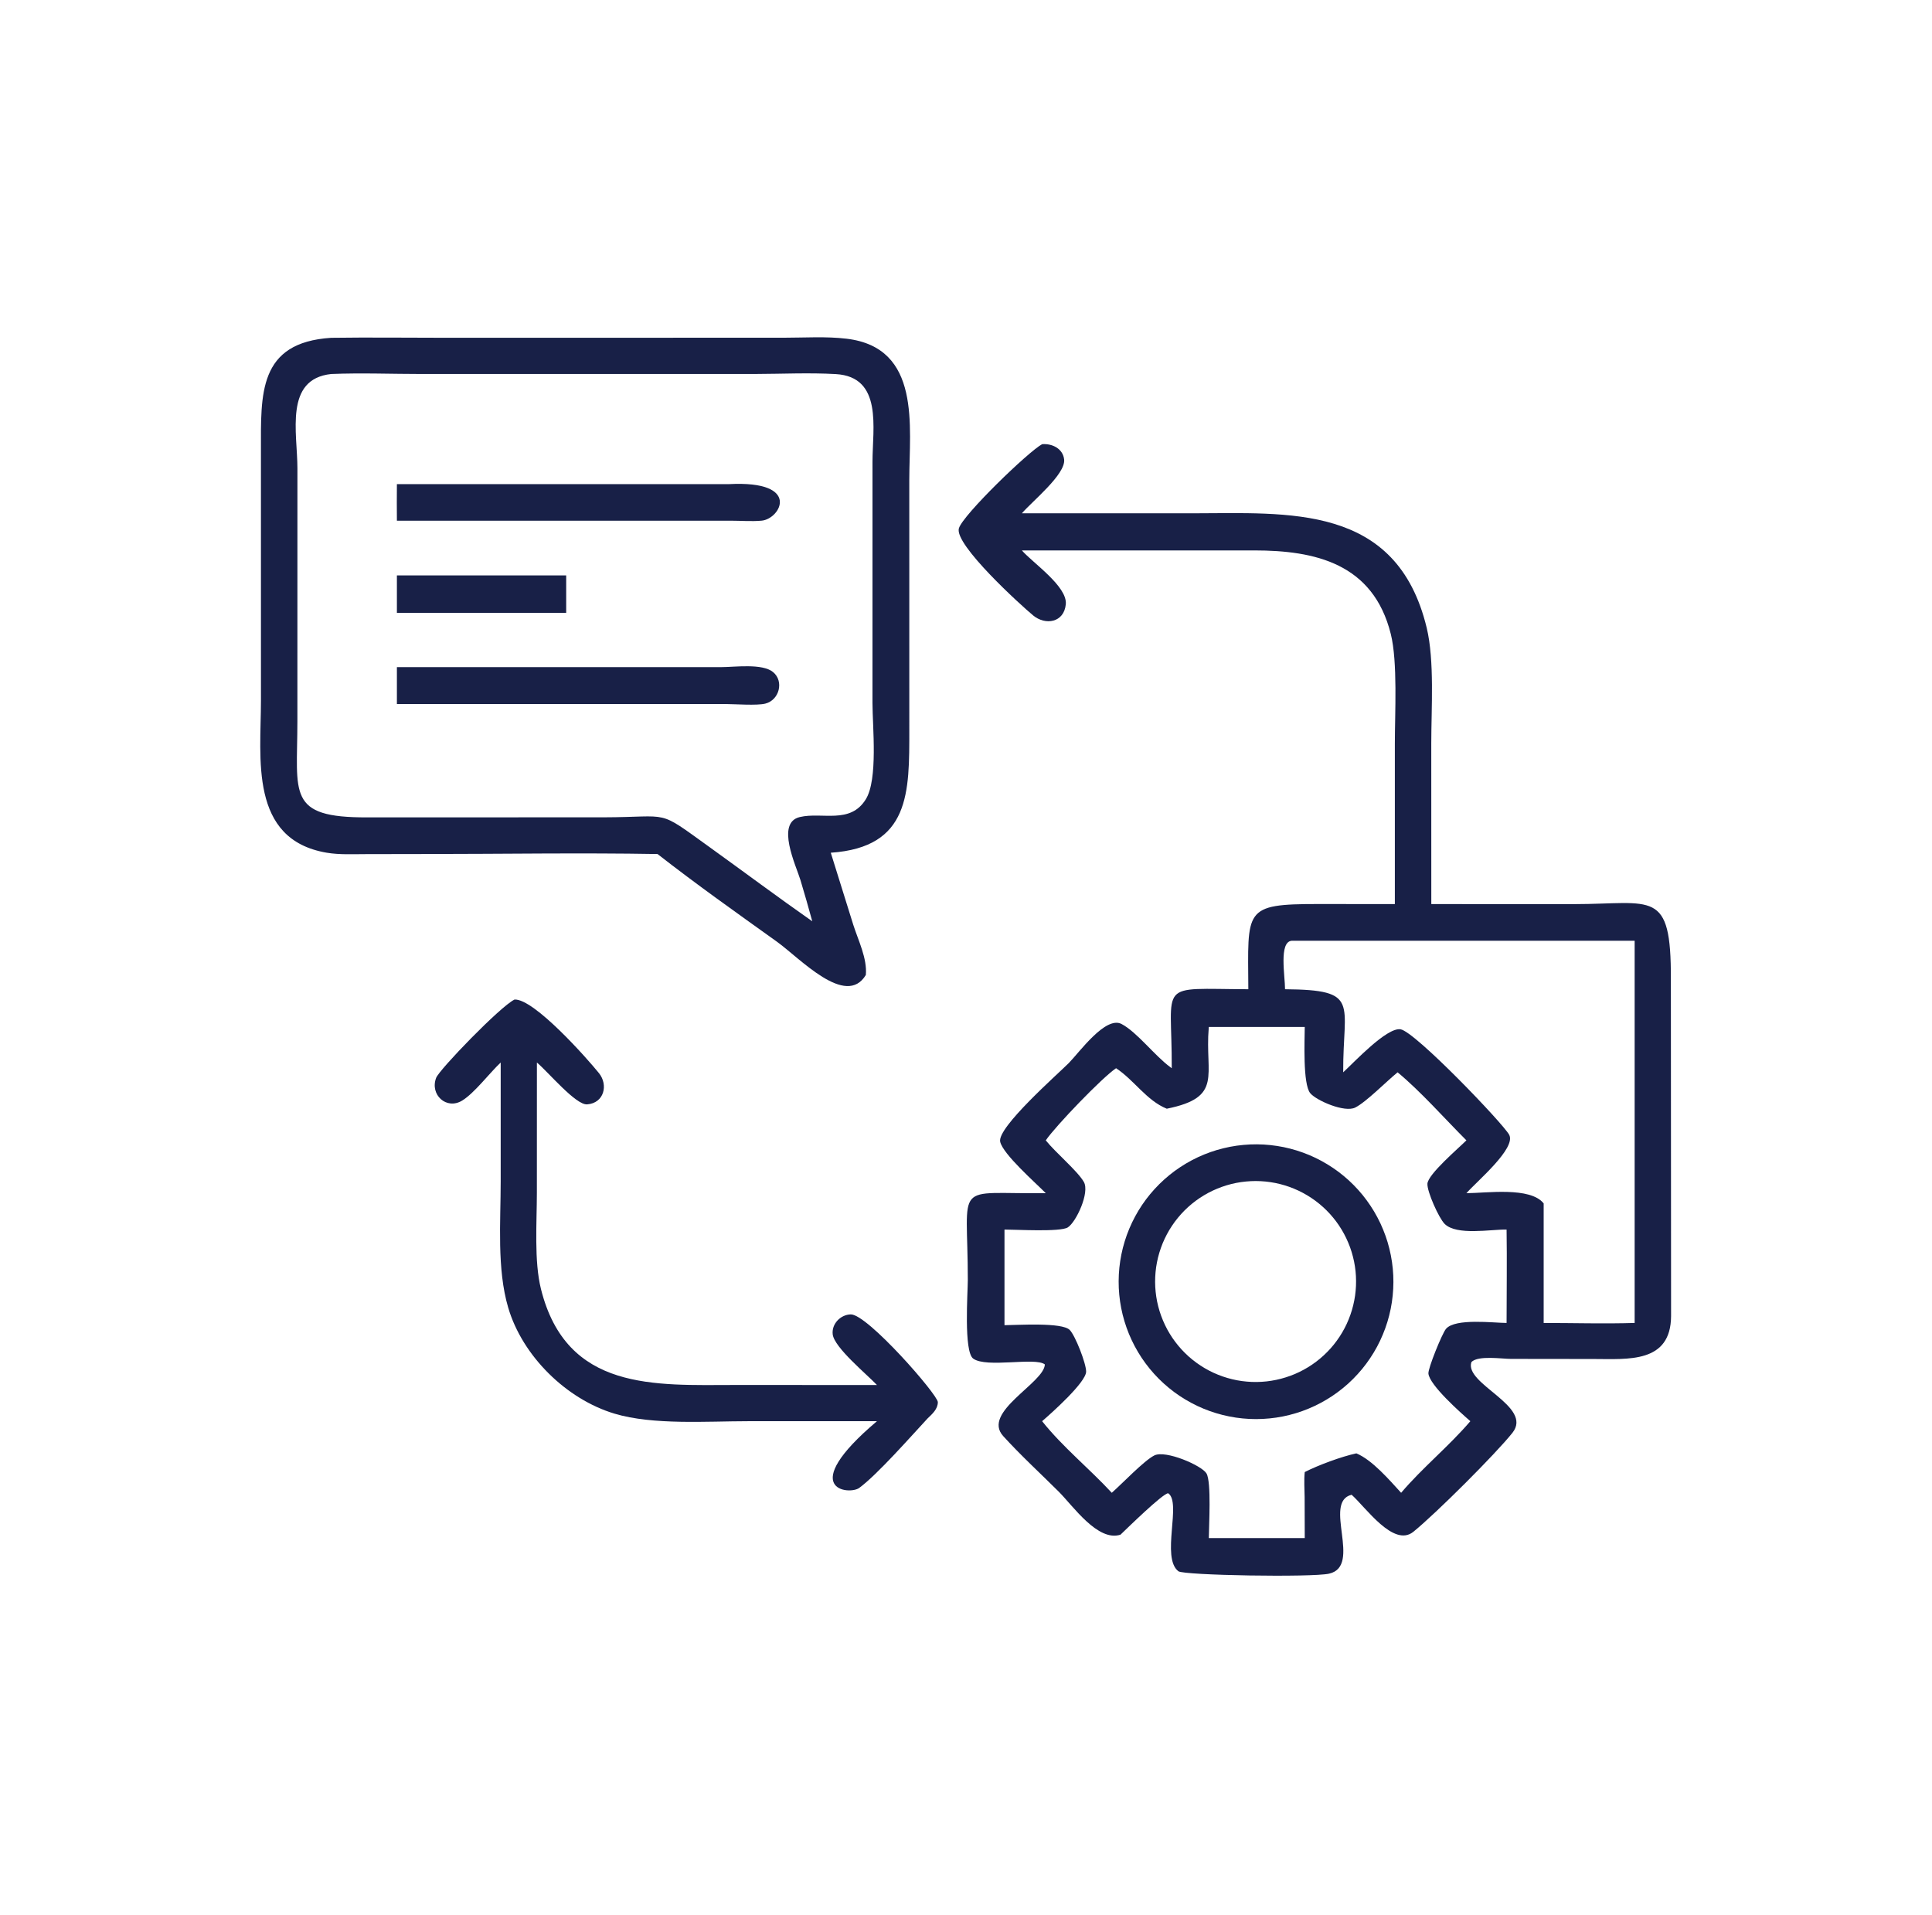
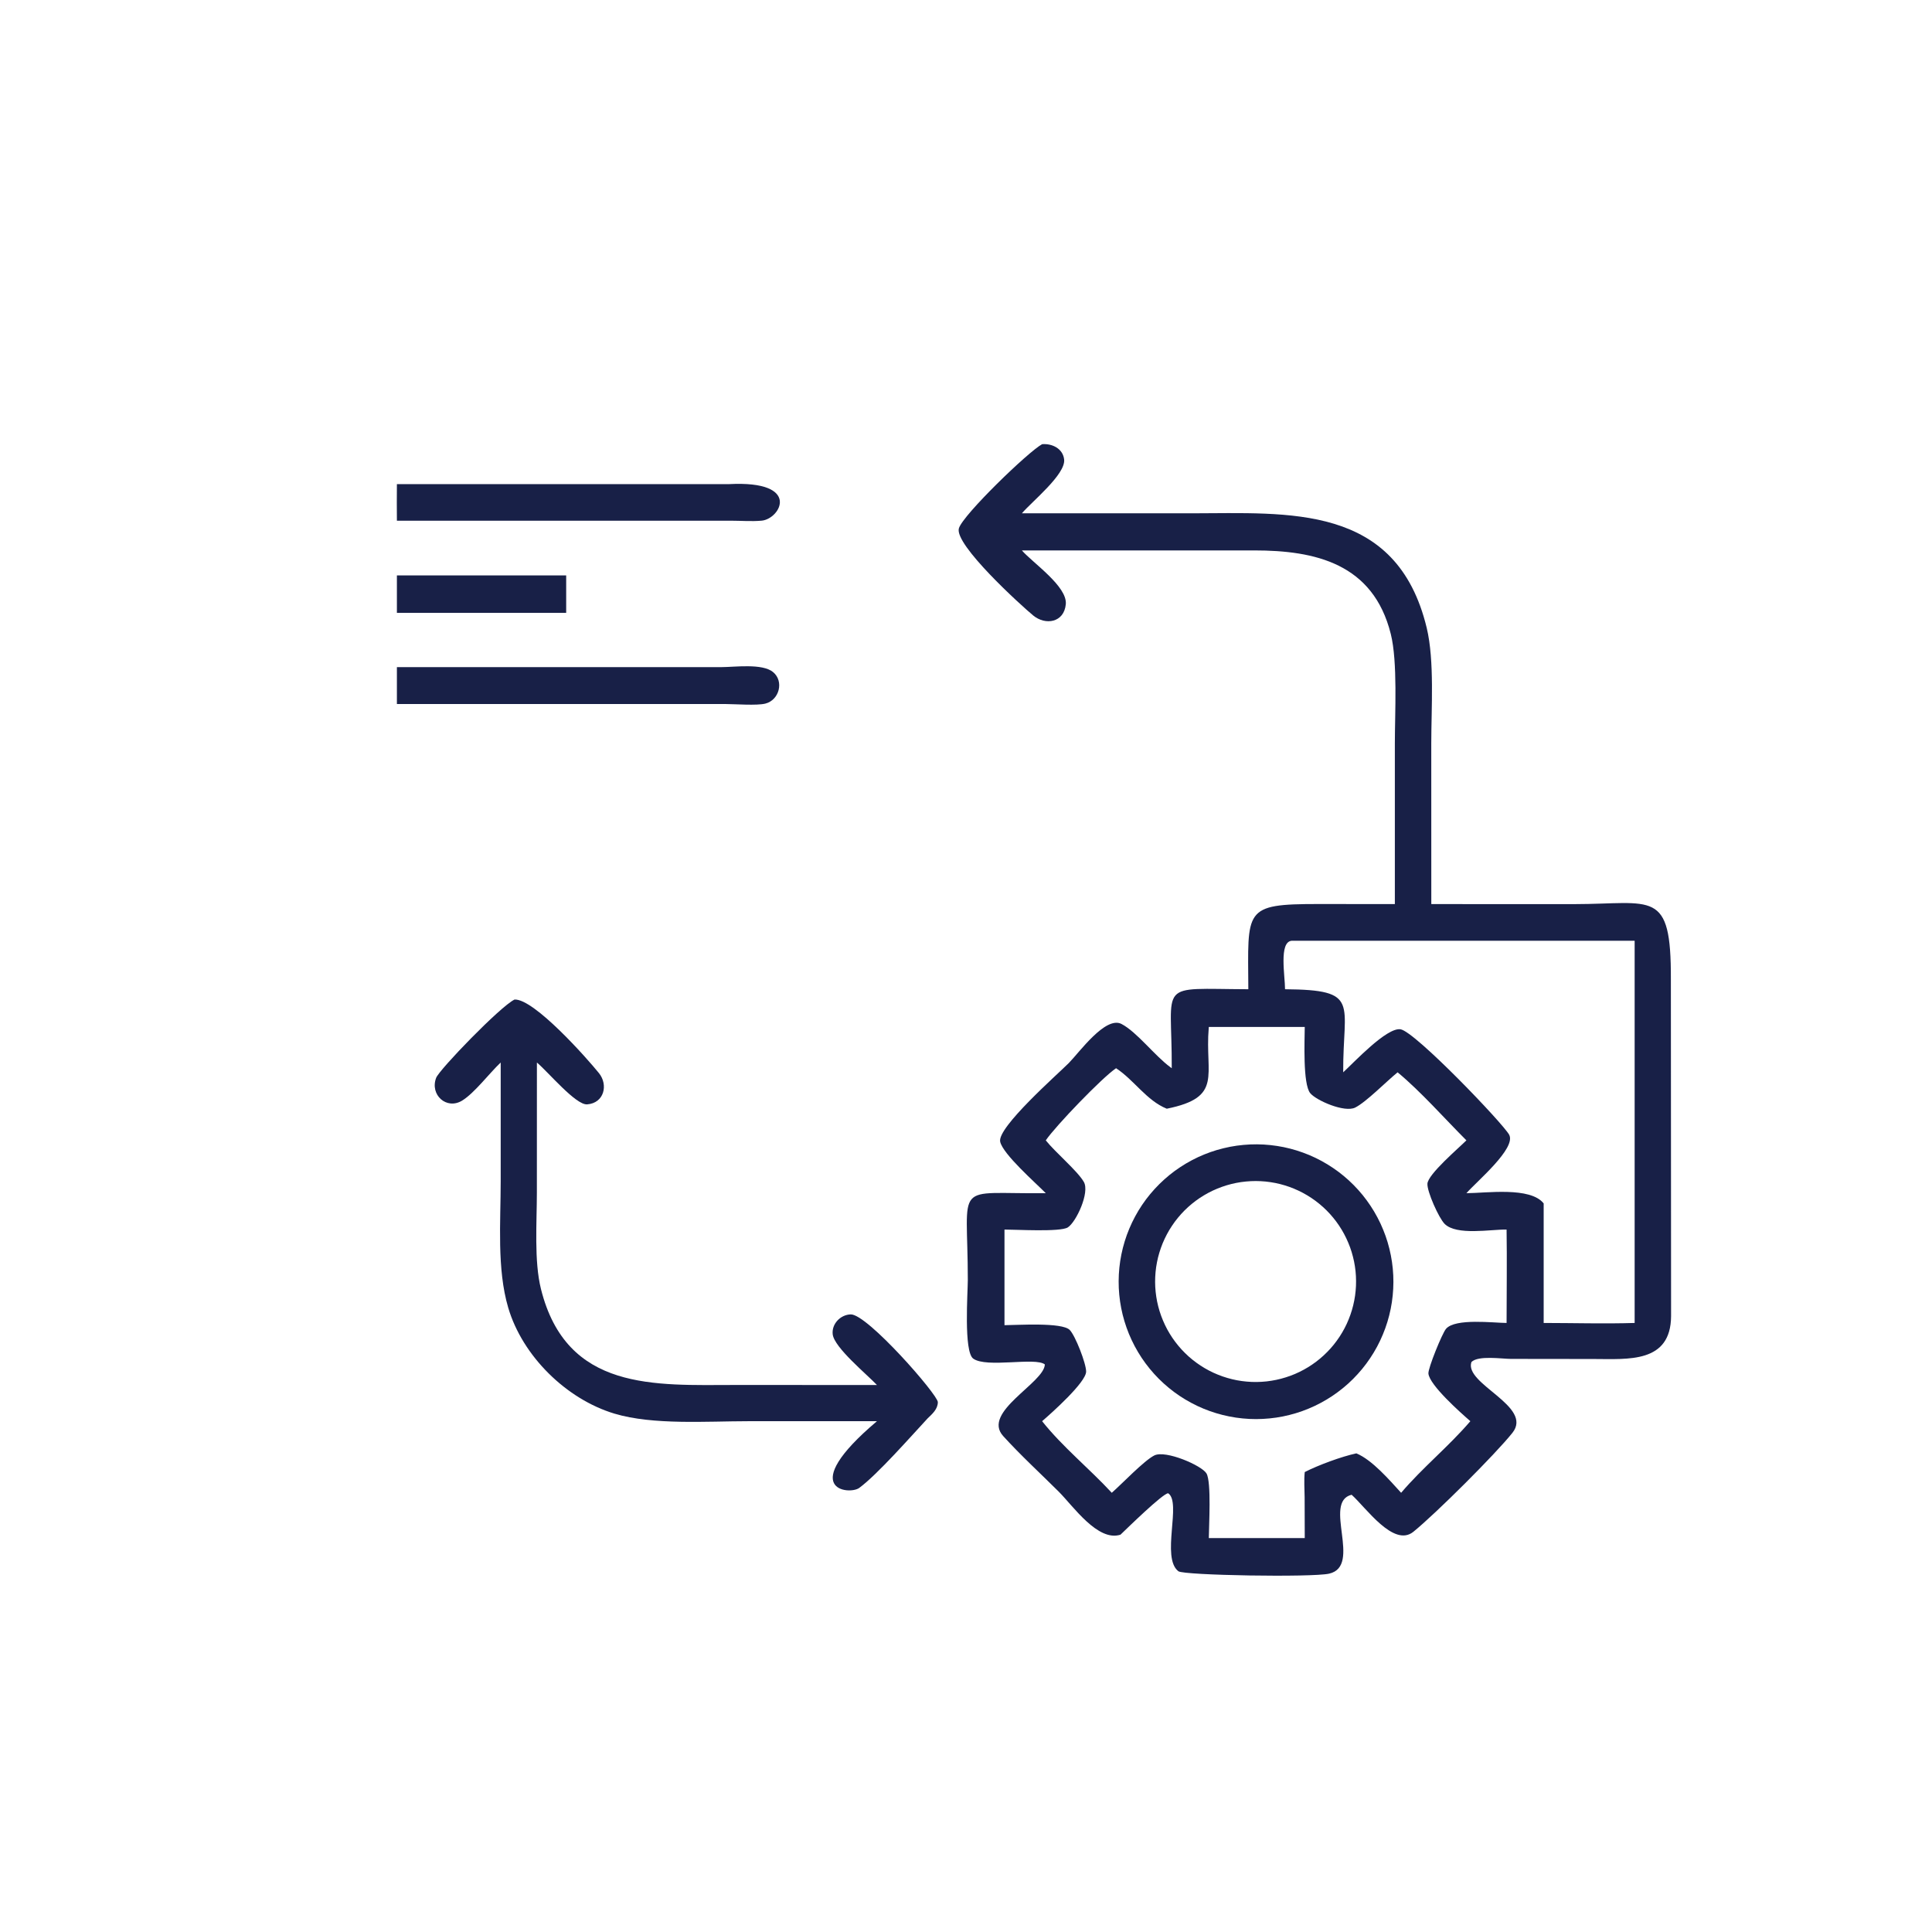
<svg xmlns="http://www.w3.org/2000/svg" width="113" height="112" viewBox="0 0 113 112" fill="none">
-   <path d="M38.459 49.951C33.95 49.873 29.426 49.948 24.916 49.95L21.422 49.956C20.662 49.956 19.854 50.001 19.104 49.873C14.557 49.101 15.26 44.334 15.263 40.991L15.262 26.362C15.262 23.069 15.085 20.029 19.371 19.758C21.576 19.727 23.784 19.756 25.989 19.756L45.835 19.753C47.046 19.753 48.317 19.667 49.518 19.811C53.904 20.337 53.184 24.943 53.183 28.069L53.184 42.661C53.186 46.341 53.244 49.557 48.591 49.875L49.905 54.084C50.192 54.989 50.731 56.061 50.641 57.026C49.474 58.96 46.787 56.044 45.431 55.072C43.087 53.393 40.733 51.727 38.459 49.951ZM19.371 21.875C16.616 22.171 17.395 25.305 17.396 27.4L17.394 42.193C17.393 46.437 16.747 47.83 21.491 47.807L35.306 47.804C39.309 47.795 38.364 47.291 41.49 49.539C43.499 50.985 45.483 52.466 47.509 53.886C47.289 53.077 47.057 52.273 46.816 51.47C46.559 50.626 45.358 48.124 46.779 47.788C48.088 47.478 49.724 48.227 50.639 46.75C51.361 45.583 51.031 42.51 51.03 41.116L51.031 26.994C51.033 25.055 51.646 22.039 48.883 21.88C47.329 21.791 45.728 21.87 44.169 21.874L24.692 21.875C22.927 21.875 21.132 21.803 19.371 21.875Z" fill="#182047" />
  <path d="M59.769 32.194C60.41 32.927 62.438 34.299 62.337 35.343C62.234 36.42 61.147 36.589 60.431 35.999C59.734 35.424 55.794 31.846 56.085 30.897C56.33 30.101 60.159 26.404 60.952 25.98C61.535 25.932 62.171 26.235 62.24 26.878C62.334 27.746 60.352 29.336 59.769 30.023H69.693C75.365 30.019 81.688 29.437 83.446 36.721C83.909 38.643 83.713 41.452 83.713 43.489L83.715 52.879L92.076 52.881C96.678 52.877 97.748 51.953 97.727 57.281L97.739 76.976C97.722 79.744 95.221 79.488 93.214 79.486L88.371 79.48C87.839 79.479 86.465 79.263 86.062 79.662C85.616 80.952 89.7 82.246 88.459 83.805C87.47 85.047 83.974 88.533 82.667 89.591C81.513 90.526 79.885 88.166 79.054 87.426C77.337 87.848 79.699 91.596 77.738 92.041C76.739 92.268 69.234 92.142 68.922 91.9C67.892 91.105 69.126 87.866 68.325 87.339C68.015 87.342 65.95 89.366 65.536 89.761C64.212 90.194 62.761 88.081 61.929 87.25C60.852 86.177 59.695 85.117 58.675 83.993C57.404 82.594 61.073 80.889 61.112 79.804C60.555 79.361 57.703 80.028 56.922 79.463C56.357 79.055 56.606 75.575 56.606 74.876C56.608 68.969 55.674 69.849 61.166 69.788C60.564 69.174 58.654 67.503 58.499 66.776C58.32 65.938 61.853 62.839 62.516 62.172C63.112 61.572 64.659 59.402 65.596 59.891C66.501 60.363 67.532 61.745 68.458 62.423L68.534 62.478C68.558 57.321 67.585 57.84 73.013 57.859C72.993 53.175 72.688 52.874 77.12 52.875L81.583 52.879L81.583 43.499C81.583 41.706 81.754 38.718 81.345 37.08C80.314 32.954 76.923 32.194 73.356 32.193L59.769 32.194ZM75.544 55.024C74.793 55.099 75.161 57.079 75.16 57.859C79.609 57.897 78.537 58.646 78.562 62.718C79.186 62.147 81.102 60.083 81.912 60.201C82.759 60.324 87.933 65.731 88.271 66.373C88.688 67.164 86.376 69.097 85.768 69.788C86.934 69.783 89.505 69.399 90.287 70.386V77.378C92.056 77.38 93.84 77.432 95.608 77.378V55.024H75.544ZM73.013 60.066H70.702L70.697 60.121C70.462 62.889 71.561 64.177 68.243 64.847C67.054 64.364 66.335 63.172 65.277 62.478C64.458 63.031 61.749 65.847 61.166 66.698C61.738 67.414 63.016 68.48 63.391 69.127C63.752 69.749 62.94 71.482 62.454 71.789C62.013 72.069 59.406 71.913 58.751 71.915V77.508C59.503 77.505 62.12 77.328 62.568 77.788C62.894 78.121 63.529 79.748 63.526 80.223C63.521 80.847 61.522 82.633 60.952 83.123C62.158 84.64 63.713 85.889 65.026 87.311C65.617 86.795 66.909 85.431 67.514 85.127C68.172 84.796 70.294 85.716 70.566 86.18C70.86 86.682 70.706 89.264 70.702 89.959H73.562H76.313L76.306 87.575C76.302 87.09 76.261 86.581 76.313 86.098C77.103 85.694 78.469 85.189 79.332 85.005C80.261 85.389 81.265 86.565 81.95 87.311C83.206 85.835 84.738 84.598 85.999 83.123C85.434 82.632 83.612 81.02 83.546 80.337C83.517 80.034 84.353 77.979 84.576 77.721C85.12 77.088 87.364 77.376 88.118 77.378C88.118 75.559 88.147 73.734 88.118 71.915C87.204 71.898 85.198 72.281 84.496 71.584C84.153 71.242 83.462 69.69 83.488 69.235C83.52 68.677 85.308 67.159 85.768 66.698C84.507 65.438 83.088 63.828 81.744 62.718C81.087 63.253 79.908 64.456 79.265 64.779C78.645 65.092 76.991 64.368 76.635 63.94C76.191 63.406 76.309 60.81 76.313 60.066H73.013Z" fill="#182047" />
  <path d="M23.214 28.316H42.635C46.904 28.092 45.652 30.352 44.549 30.453C43.963 30.507 43.337 30.455 42.745 30.455L26.34 30.457H23.214C23.209 29.743 23.206 29.03 23.214 28.316Z" fill="#182047" />
  <path d="M23.214 33.655H23.954H33.115V35.846H32.466H23.214V33.655Z" fill="#182047" />
  <path d="M23.214 39.02H26.34L42.198 39.019C42.958 39.019 44.583 38.788 45.214 39.307C45.87 39.848 45.58 40.949 44.763 41.153C44.261 41.277 43.002 41.18 42.418 41.177H23.214V39.02Z" fill="#182047" />
  <path d="M29.285 62.145C28.623 62.768 27.75 63.934 27.027 64.374C26.115 64.929 25.132 64.034 25.51 63.041C25.696 62.555 29.26 58.865 30.094 58.462C31.235 58.402 34.347 61.914 35.033 62.767C35.586 63.454 35.337 64.519 34.34 64.593C33.681 64.642 32.076 62.714 31.403 62.145L31.401 69.759C31.401 71.482 31.231 73.754 31.64 75.392C33.137 81.388 38.308 81.009 43.01 81.005L51.292 81.007C50.702 80.382 48.793 78.817 48.704 78.043C48.634 77.433 49.16 76.891 49.76 76.877C50.73 76.856 54.854 81.577 54.853 82.01C54.851 82.415 54.528 82.701 54.257 82.958C53.315 83.972 51.321 86.243 50.253 87.028C49.679 87.451 46.541 87.147 51.292 83.123L43.747 83.124C41.353 83.125 38.201 83.359 35.944 82.683C33.127 81.839 30.556 79.313 29.724 76.482C29.056 74.212 29.285 71.469 29.285 69.1L29.285 62.145Z" fill="#182047" />
  <path d="M73.863 82.99C73.731 82.997 73.6 83 73.468 83.001C73.336 83.001 73.204 82.997 73.073 82.991C72.941 82.984 72.81 82.975 72.678 82.962C72.547 82.949 72.416 82.933 72.286 82.914C72.156 82.894 72.026 82.872 71.897 82.846C71.767 82.82 71.638 82.792 71.511 82.76C71.383 82.728 71.256 82.692 71.13 82.654C71.003 82.616 70.878 82.575 70.754 82.53C70.63 82.486 70.507 82.438 70.385 82.388C70.264 82.337 70.143 82.284 70.024 82.228C69.905 82.171 69.787 82.112 69.671 82.049C69.555 81.987 69.44 81.922 69.327 81.854C69.214 81.787 69.103 81.716 68.993 81.643C68.884 81.569 68.776 81.493 68.67 81.415C68.564 81.336 68.461 81.255 68.359 81.171C68.257 81.088 68.157 81.001 68.06 80.913C67.962 80.824 67.867 80.733 67.774 80.64C67.681 80.546 67.59 80.451 67.502 80.353C67.413 80.255 67.327 80.155 67.244 80.053C67.16 79.951 67.079 79.847 67.001 79.741C66.923 79.635 66.847 79.527 66.774 79.418C66.701 79.308 66.631 79.196 66.563 79.083C66.496 78.97 66.431 78.855 66.369 78.739C66.307 78.623 66.248 78.505 66.192 78.385C66.136 78.266 66.083 78.145 66.032 78.024C65.982 77.902 65.935 77.779 65.891 77.654C65.847 77.53 65.806 77.405 65.768 77.279C65.73 77.152 65.695 77.025 65.663 76.897C65.632 76.77 65.603 76.641 65.578 76.512C65.552 76.382 65.53 76.252 65.511 76.122C65.492 75.991 65.477 75.861 65.464 75.729C65.452 75.598 65.442 75.467 65.436 75.335C65.43 75.203 65.427 75.072 65.428 74.94C65.428 74.808 65.432 74.676 65.439 74.545C65.446 74.413 65.456 74.281 65.469 74.15C65.482 74.019 65.499 73.888 65.519 73.758C65.539 73.628 65.562 73.498 65.588 73.369C65.614 73.24 65.643 73.111 65.676 72.983C65.708 72.856 65.744 72.729 65.783 72.603C65.822 72.477 65.863 72.352 65.908 72.228C65.953 72.104 66.001 71.981 66.052 71.86C66.103 71.738 66.157 71.618 66.214 71.499C66.271 71.38 66.33 71.263 66.393 71.147C66.456 71.031 66.521 70.916 66.589 70.803C66.658 70.691 66.729 70.58 66.802 70.47C66.876 70.361 66.953 70.254 67.031 70.148C67.111 70.043 67.192 69.939 67.276 69.838C67.36 69.736 67.447 69.637 67.536 69.54C67.625 69.442 67.716 69.347 67.81 69.255C67.904 69.162 67.999 69.072 68.098 68.984C68.196 68.896 68.296 68.81 68.398 68.727C68.501 68.644 68.605 68.563 68.711 68.485C68.818 68.407 68.926 68.332 69.036 68.26C69.146 68.187 69.258 68.117 69.371 68.05C69.484 67.983 69.6 67.918 69.716 67.857C69.833 67.796 69.951 67.737 70.07 67.681C70.19 67.626 70.311 67.573 70.433 67.523C70.555 67.474 70.678 67.427 70.802 67.383C70.927 67.34 71.052 67.299 71.178 67.261C71.305 67.224 71.432 67.19 71.56 67.159C71.688 67.127 71.817 67.099 71.946 67.074C72.076 67.049 72.206 67.028 72.336 67.009C72.467 66.991 72.598 66.975 72.729 66.964C72.86 66.951 72.992 66.943 73.124 66.937C73.255 66.932 73.386 66.929 73.517 66.93C73.648 66.931 73.779 66.935 73.91 66.942C74.041 66.95 74.172 66.96 74.302 66.974C74.433 66.988 74.563 67.004 74.693 67.025C74.822 67.045 74.951 67.068 75.08 67.094C75.208 67.121 75.336 67.15 75.463 67.183C75.59 67.215 75.716 67.251 75.842 67.29C75.967 67.329 76.091 67.371 76.214 67.416C76.338 67.461 76.46 67.509 76.581 67.559C76.702 67.61 76.821 67.664 76.94 67.721C77.058 67.778 77.175 67.837 77.29 67.9C77.405 67.962 77.519 68.028 77.631 68.096C77.743 68.164 77.854 68.234 77.962 68.308C78.071 68.381 78.178 68.457 78.283 68.536C78.388 68.615 78.491 68.696 78.592 68.78C78.693 68.864 78.792 68.95 78.889 69.038C78.985 69.127 79.08 69.218 79.172 69.311C79.264 69.404 79.354 69.499 79.442 69.597C79.53 69.695 79.615 69.795 79.698 69.896C79.781 69.998 79.861 70.102 79.938 70.208C80.016 70.313 80.091 70.421 80.163 70.53C80.236 70.64 80.305 70.751 80.373 70.864C80.44 70.976 80.504 71.091 80.565 71.207C80.626 71.323 80.685 71.44 80.741 71.559C80.796 71.678 80.849 71.798 80.898 71.919C80.948 72.04 80.995 72.163 81.039 72.287C81.082 72.41 81.123 72.535 81.161 72.661C81.198 72.786 81.233 72.913 81.264 73.04C81.296 73.168 81.324 73.296 81.349 73.425C81.374 73.553 81.396 73.683 81.415 73.812C81.434 73.942 81.45 74.072 81.462 74.203C81.475 74.334 81.484 74.464 81.49 74.596C81.496 74.727 81.499 74.858 81.498 74.989C81.498 75.12 81.494 75.251 81.487 75.382C81.481 75.513 81.471 75.644 81.457 75.774C81.444 75.905 81.428 76.035 81.408 76.165C81.389 76.294 81.366 76.424 81.34 76.552C81.314 76.681 81.285 76.809 81.253 76.936C81.221 77.063 81.185 77.189 81.147 77.315C81.109 77.44 81.067 77.565 81.023 77.688C80.978 77.812 80.931 77.934 80.88 78.055C80.83 78.176 80.777 78.296 80.72 78.415C80.664 78.533 80.605 78.65 80.543 78.766C80.481 78.881 80.416 78.995 80.348 79.108C80.281 79.22 80.21 79.331 80.137 79.439C80.064 79.549 79.989 79.656 79.91 79.761C79.832 79.866 79.751 79.969 79.668 80.071C79.584 80.172 79.499 80.271 79.41 80.368C79.322 80.466 79.232 80.56 79.139 80.653C79.046 80.746 78.951 80.836 78.854 80.924C78.756 81.012 78.657 81.097 78.555 81.181C78.454 81.264 78.35 81.344 78.245 81.422C78.14 81.501 78.032 81.576 77.923 81.649C77.814 81.722 77.703 81.792 77.591 81.859C77.478 81.927 77.364 81.991 77.248 82.053C77.133 82.115 77.016 82.174 76.897 82.23C76.778 82.286 76.658 82.339 76.537 82.389C76.416 82.439 76.293 82.487 76.17 82.531C76.046 82.575 75.922 82.616 75.797 82.654C75.671 82.692 75.545 82.727 75.417 82.759C75.29 82.791 75.162 82.82 75.033 82.846C74.905 82.871 74.776 82.894 74.646 82.913C74.516 82.932 74.386 82.948 74.255 82.961C74.125 82.974 73.994 82.984 73.863 82.99ZM72.874 69.105C72.778 69.114 72.682 69.125 72.586 69.139C72.491 69.153 72.396 69.17 72.301 69.188C72.206 69.207 72.112 69.228 72.018 69.251C71.924 69.275 71.831 69.3 71.739 69.328C71.646 69.356 71.555 69.386 71.464 69.419C71.373 69.451 71.283 69.486 71.193 69.523C71.104 69.56 71.016 69.599 70.928 69.64C70.841 69.681 70.755 69.725 70.669 69.77C70.584 69.816 70.5 69.863 70.417 69.913C70.335 69.963 70.253 70.014 70.172 70.068C70.092 70.121 70.013 70.177 69.936 70.234C69.858 70.292 69.782 70.352 69.707 70.413C69.633 70.474 69.56 70.537 69.488 70.602C69.417 70.667 69.347 70.734 69.278 70.802C69.21 70.871 69.144 70.941 69.079 71.012C69.014 71.084 68.951 71.157 68.89 71.232C68.829 71.306 68.769 71.383 68.712 71.46C68.655 71.538 68.599 71.617 68.546 71.698C68.492 71.778 68.441 71.86 68.391 71.942C68.342 72.025 68.294 72.11 68.249 72.195C68.204 72.28 68.16 72.367 68.119 72.454C68.078 72.541 68.039 72.63 68.002 72.719C67.966 72.808 67.931 72.899 67.899 72.99C67.867 73.081 67.836 73.172 67.809 73.265C67.781 73.358 67.756 73.451 67.732 73.544C67.709 73.638 67.688 73.733 67.67 73.827C67.651 73.922 67.635 74.017 67.621 74.113C67.607 74.209 67.596 74.304 67.587 74.401C67.578 74.497 67.571 74.593 67.567 74.69C67.562 74.786 67.56 74.883 67.561 74.979C67.561 75.076 67.564 75.172 67.569 75.269C67.574 75.365 67.582 75.462 67.592 75.558C67.602 75.654 67.614 75.749 67.629 75.845C67.643 75.94 67.66 76.035 67.679 76.13C67.699 76.225 67.721 76.319 67.744 76.412C67.769 76.506 67.795 76.599 67.823 76.691C67.852 76.784 67.883 76.875 67.916 76.966C67.949 77.057 67.984 77.147 68.022 77.235C68.059 77.325 68.099 77.413 68.141 77.5C68.182 77.587 68.226 77.673 68.272 77.758C68.319 77.843 68.367 77.926 68.417 78.009C68.467 78.091 68.519 78.172 68.573 78.252C68.628 78.332 68.684 78.411 68.742 78.488C68.8 78.565 68.86 78.641 68.922 78.715C68.984 78.79 69.047 78.862 69.112 78.933C69.178 79.004 69.245 79.074 69.314 79.141C69.383 79.209 69.453 79.275 69.525 79.34C69.597 79.404 69.671 79.466 69.746 79.527C69.821 79.588 69.898 79.647 69.976 79.703C70.054 79.76 70.133 79.815 70.214 79.868C70.295 79.921 70.377 79.972 70.46 80.021C70.544 80.07 70.628 80.117 70.714 80.162C70.799 80.206 70.886 80.249 70.974 80.29C71.061 80.33 71.15 80.368 71.239 80.404C71.329 80.441 71.42 80.475 71.511 80.506C71.602 80.538 71.694 80.567 71.787 80.594C71.879 80.622 71.973 80.647 72.067 80.669C72.161 80.692 72.255 80.712 72.35 80.73C72.445 80.748 72.54 80.763 72.636 80.776C72.731 80.789 72.828 80.8 72.924 80.808C73.02 80.817 73.116 80.823 73.213 80.827C73.309 80.831 73.406 80.832 73.503 80.831C73.599 80.83 73.696 80.826 73.792 80.82C73.888 80.814 73.985 80.806 74.081 80.796C74.176 80.785 74.271 80.772 74.365 80.757C74.46 80.742 74.554 80.725 74.648 80.705C74.742 80.685 74.835 80.663 74.927 80.639C75.02 80.615 75.112 80.588 75.203 80.559C75.295 80.531 75.385 80.5 75.475 80.467C75.565 80.433 75.654 80.398 75.742 80.361C75.83 80.323 75.917 80.283 76.003 80.242C76.09 80.2 76.175 80.156 76.259 80.11C76.343 80.064 76.425 80.016 76.507 79.966C76.589 79.916 76.669 79.864 76.748 79.81C76.827 79.756 76.905 79.7 76.982 79.642C77.058 79.585 77.133 79.525 77.206 79.464C77.28 79.402 77.352 79.339 77.422 79.274C77.493 79.209 77.561 79.143 77.628 79.074C77.695 79.006 77.761 78.936 77.825 78.865C77.888 78.793 77.95 78.72 78.011 78.646C78.071 78.571 78.129 78.495 78.185 78.418C78.242 78.341 78.296 78.262 78.349 78.182C78.402 78.102 78.452 78.02 78.501 77.938C78.549 77.855 78.596 77.772 78.641 77.687C78.685 77.602 78.728 77.516 78.768 77.43C78.808 77.343 78.846 77.255 78.882 77.166C78.918 77.077 78.952 76.988 78.984 76.897C79.016 76.807 79.045 76.716 79.072 76.624C79.099 76.532 79.124 76.44 79.147 76.347C79.17 76.254 79.19 76.16 79.208 76.066C79.227 75.972 79.242 75.878 79.256 75.783C79.269 75.688 79.281 75.593 79.289 75.498C79.298 75.403 79.305 75.307 79.309 75.211C79.313 75.116 79.315 75.02 79.314 74.924C79.314 74.828 79.311 74.733 79.306 74.637C79.301 74.541 79.293 74.446 79.284 74.351C79.274 74.255 79.261 74.161 79.247 74.066C79.233 73.971 79.216 73.877 79.197 73.783C79.177 73.689 79.156 73.596 79.132 73.503C79.109 73.41 79.083 73.318 79.055 73.227C79.027 73.135 78.996 73.044 78.964 72.954C78.931 72.864 78.896 72.775 78.859 72.687C78.823 72.598 78.783 72.511 78.742 72.425C78.701 72.338 78.658 72.253 78.612 72.168C78.567 72.084 78.519 72.001 78.47 71.919C78.421 71.837 78.369 71.756 78.316 71.677C78.262 71.597 78.207 71.519 78.15 71.442C78.093 71.366 78.034 71.29 77.972 71.216C77.912 71.142 77.849 71.07 77.785 70.999C77.72 70.928 77.654 70.859 77.586 70.791C77.518 70.724 77.449 70.658 77.378 70.594C77.307 70.53 77.234 70.467 77.16 70.407C77.086 70.346 77.01 70.287 76.933 70.23C76.856 70.173 76.778 70.118 76.698 70.065C76.619 70.012 76.538 69.961 76.456 69.912C76.374 69.862 76.29 69.815 76.206 69.77C76.121 69.725 76.036 69.682 75.949 69.641C75.863 69.6 75.775 69.561 75.687 69.525C75.598 69.488 75.509 69.454 75.419 69.421C75.329 69.389 75.238 69.359 75.146 69.331C75.054 69.303 74.962 69.278 74.869 69.254C74.776 69.231 74.683 69.21 74.589 69.191C74.495 69.172 74.401 69.156 74.306 69.142C74.212 69.128 74.116 69.116 74.021 69.106C73.926 69.097 73.83 69.09 73.735 69.085C73.639 69.08 73.543 69.078 73.448 69.077C73.352 69.077 73.256 69.079 73.161 69.084C73.065 69.088 72.969 69.095 72.874 69.105Z" fill="#182047" />
</svg>